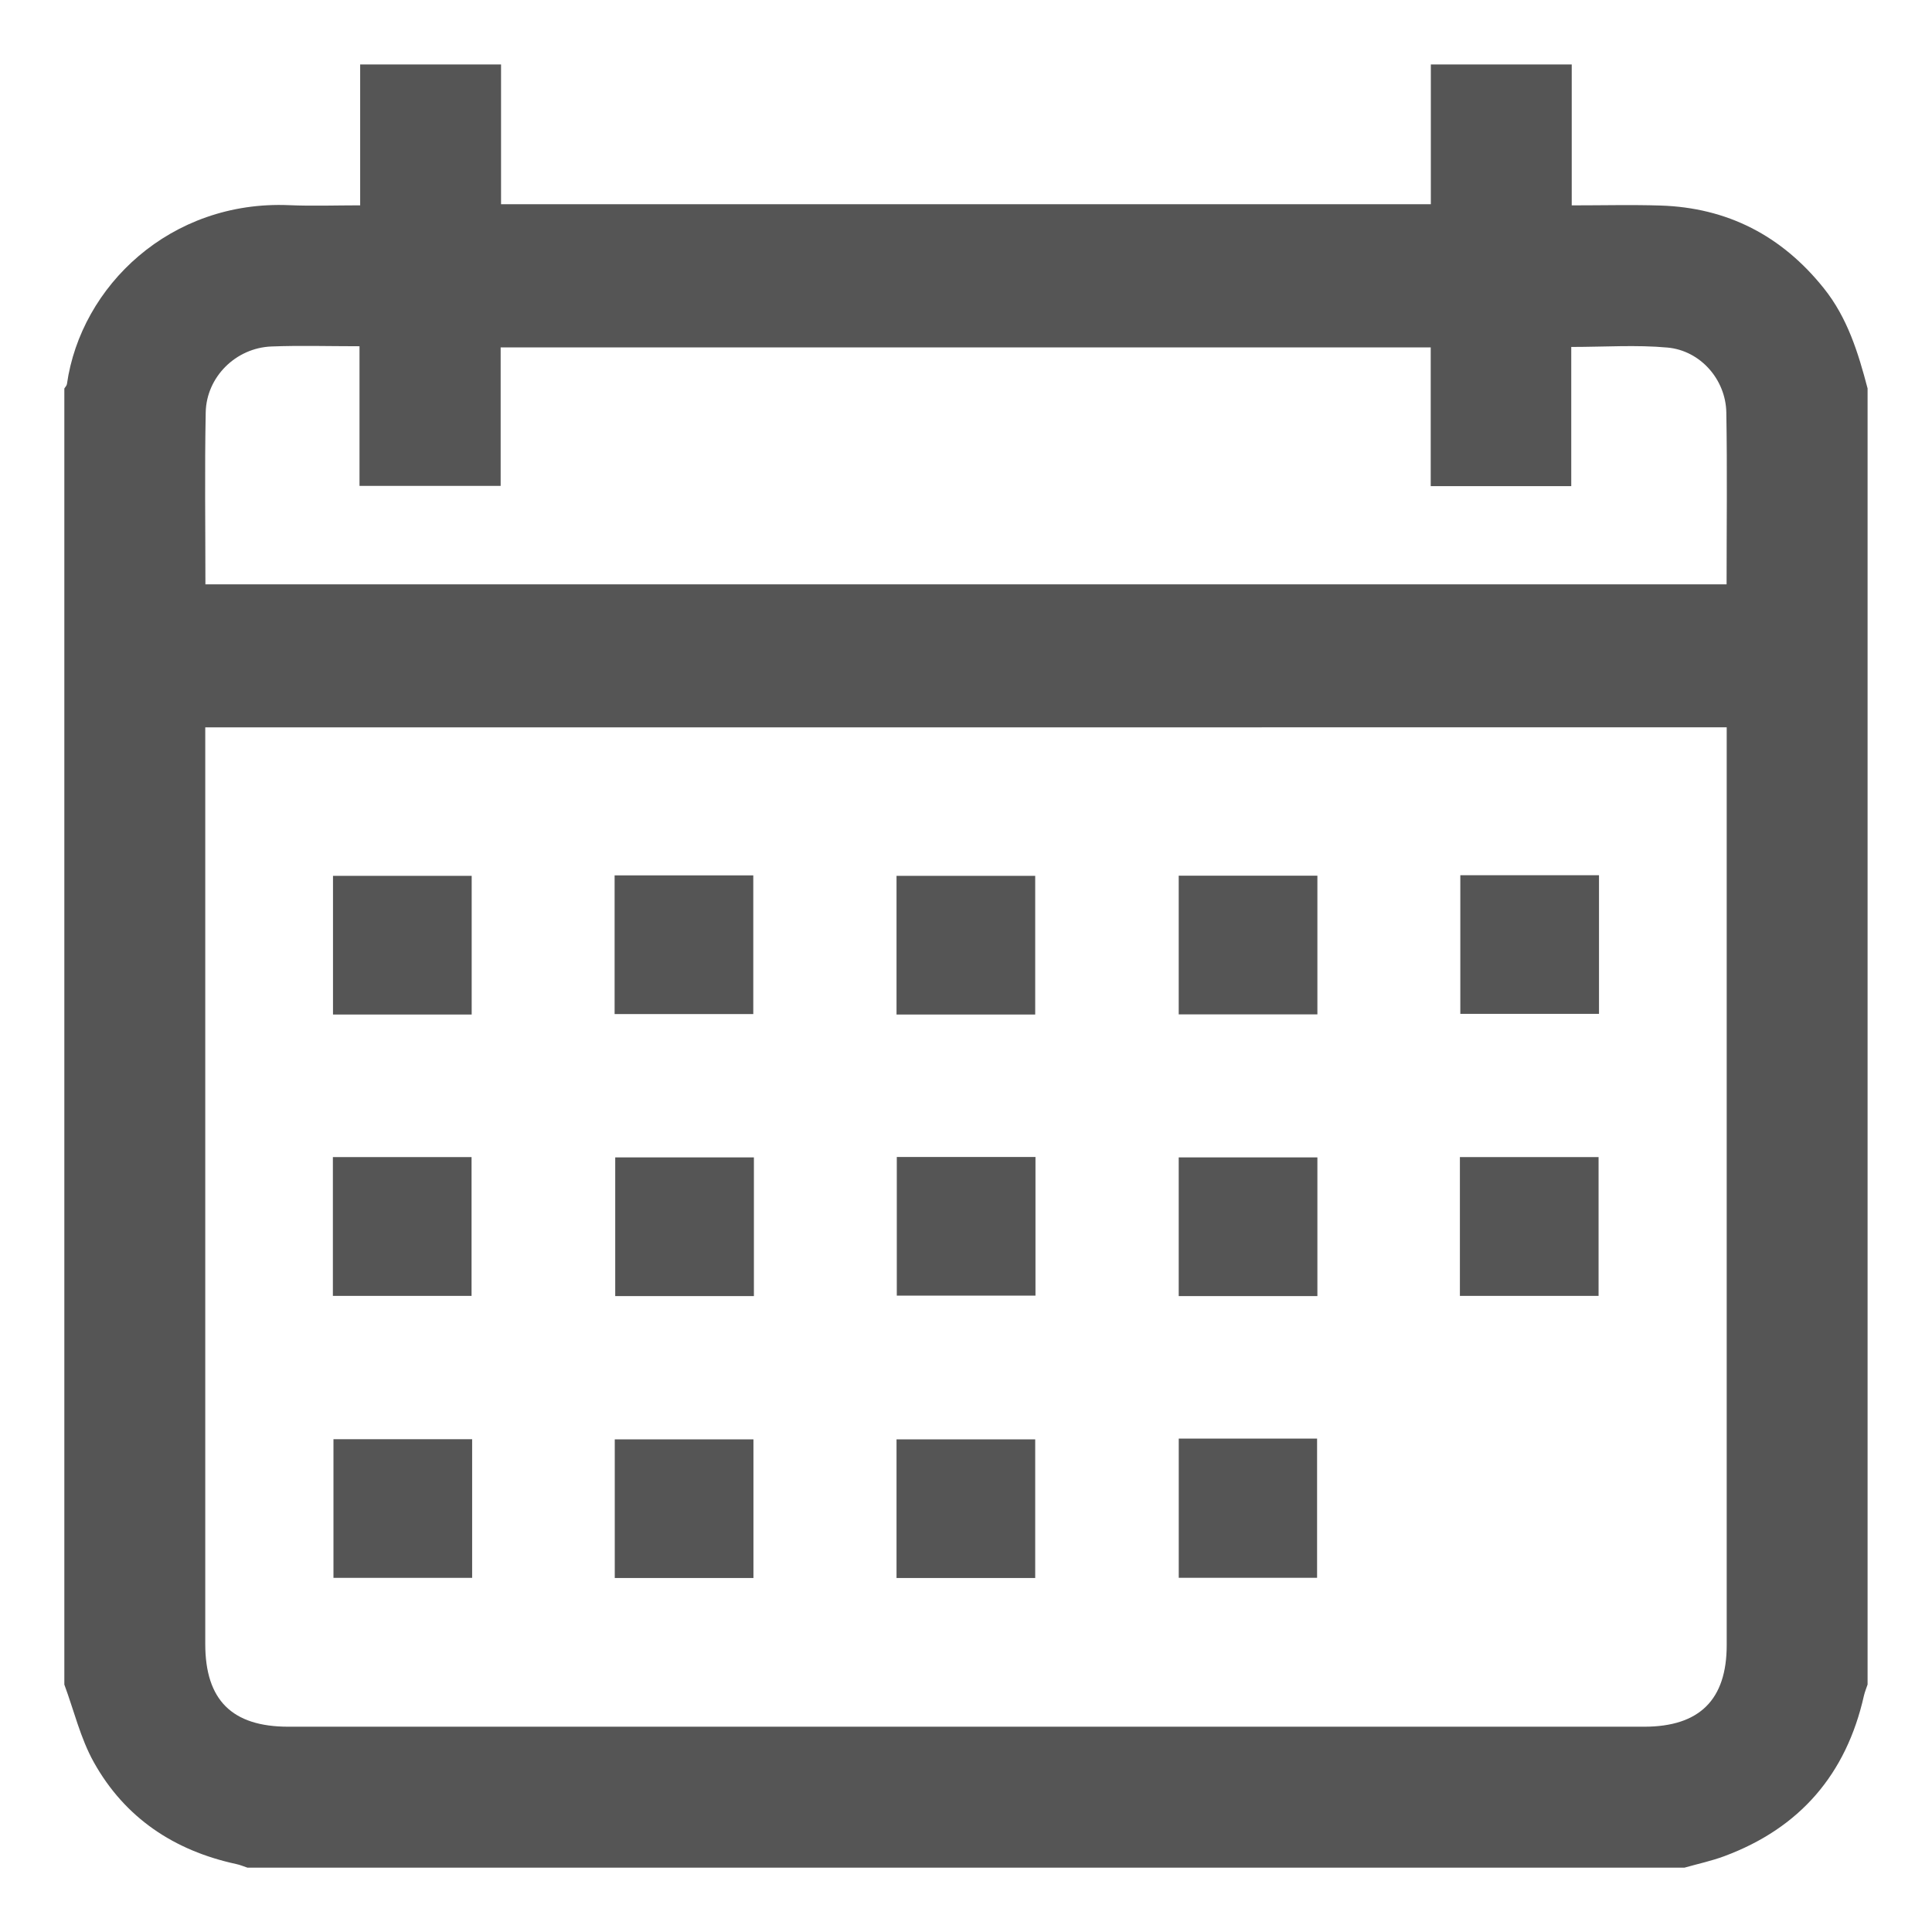
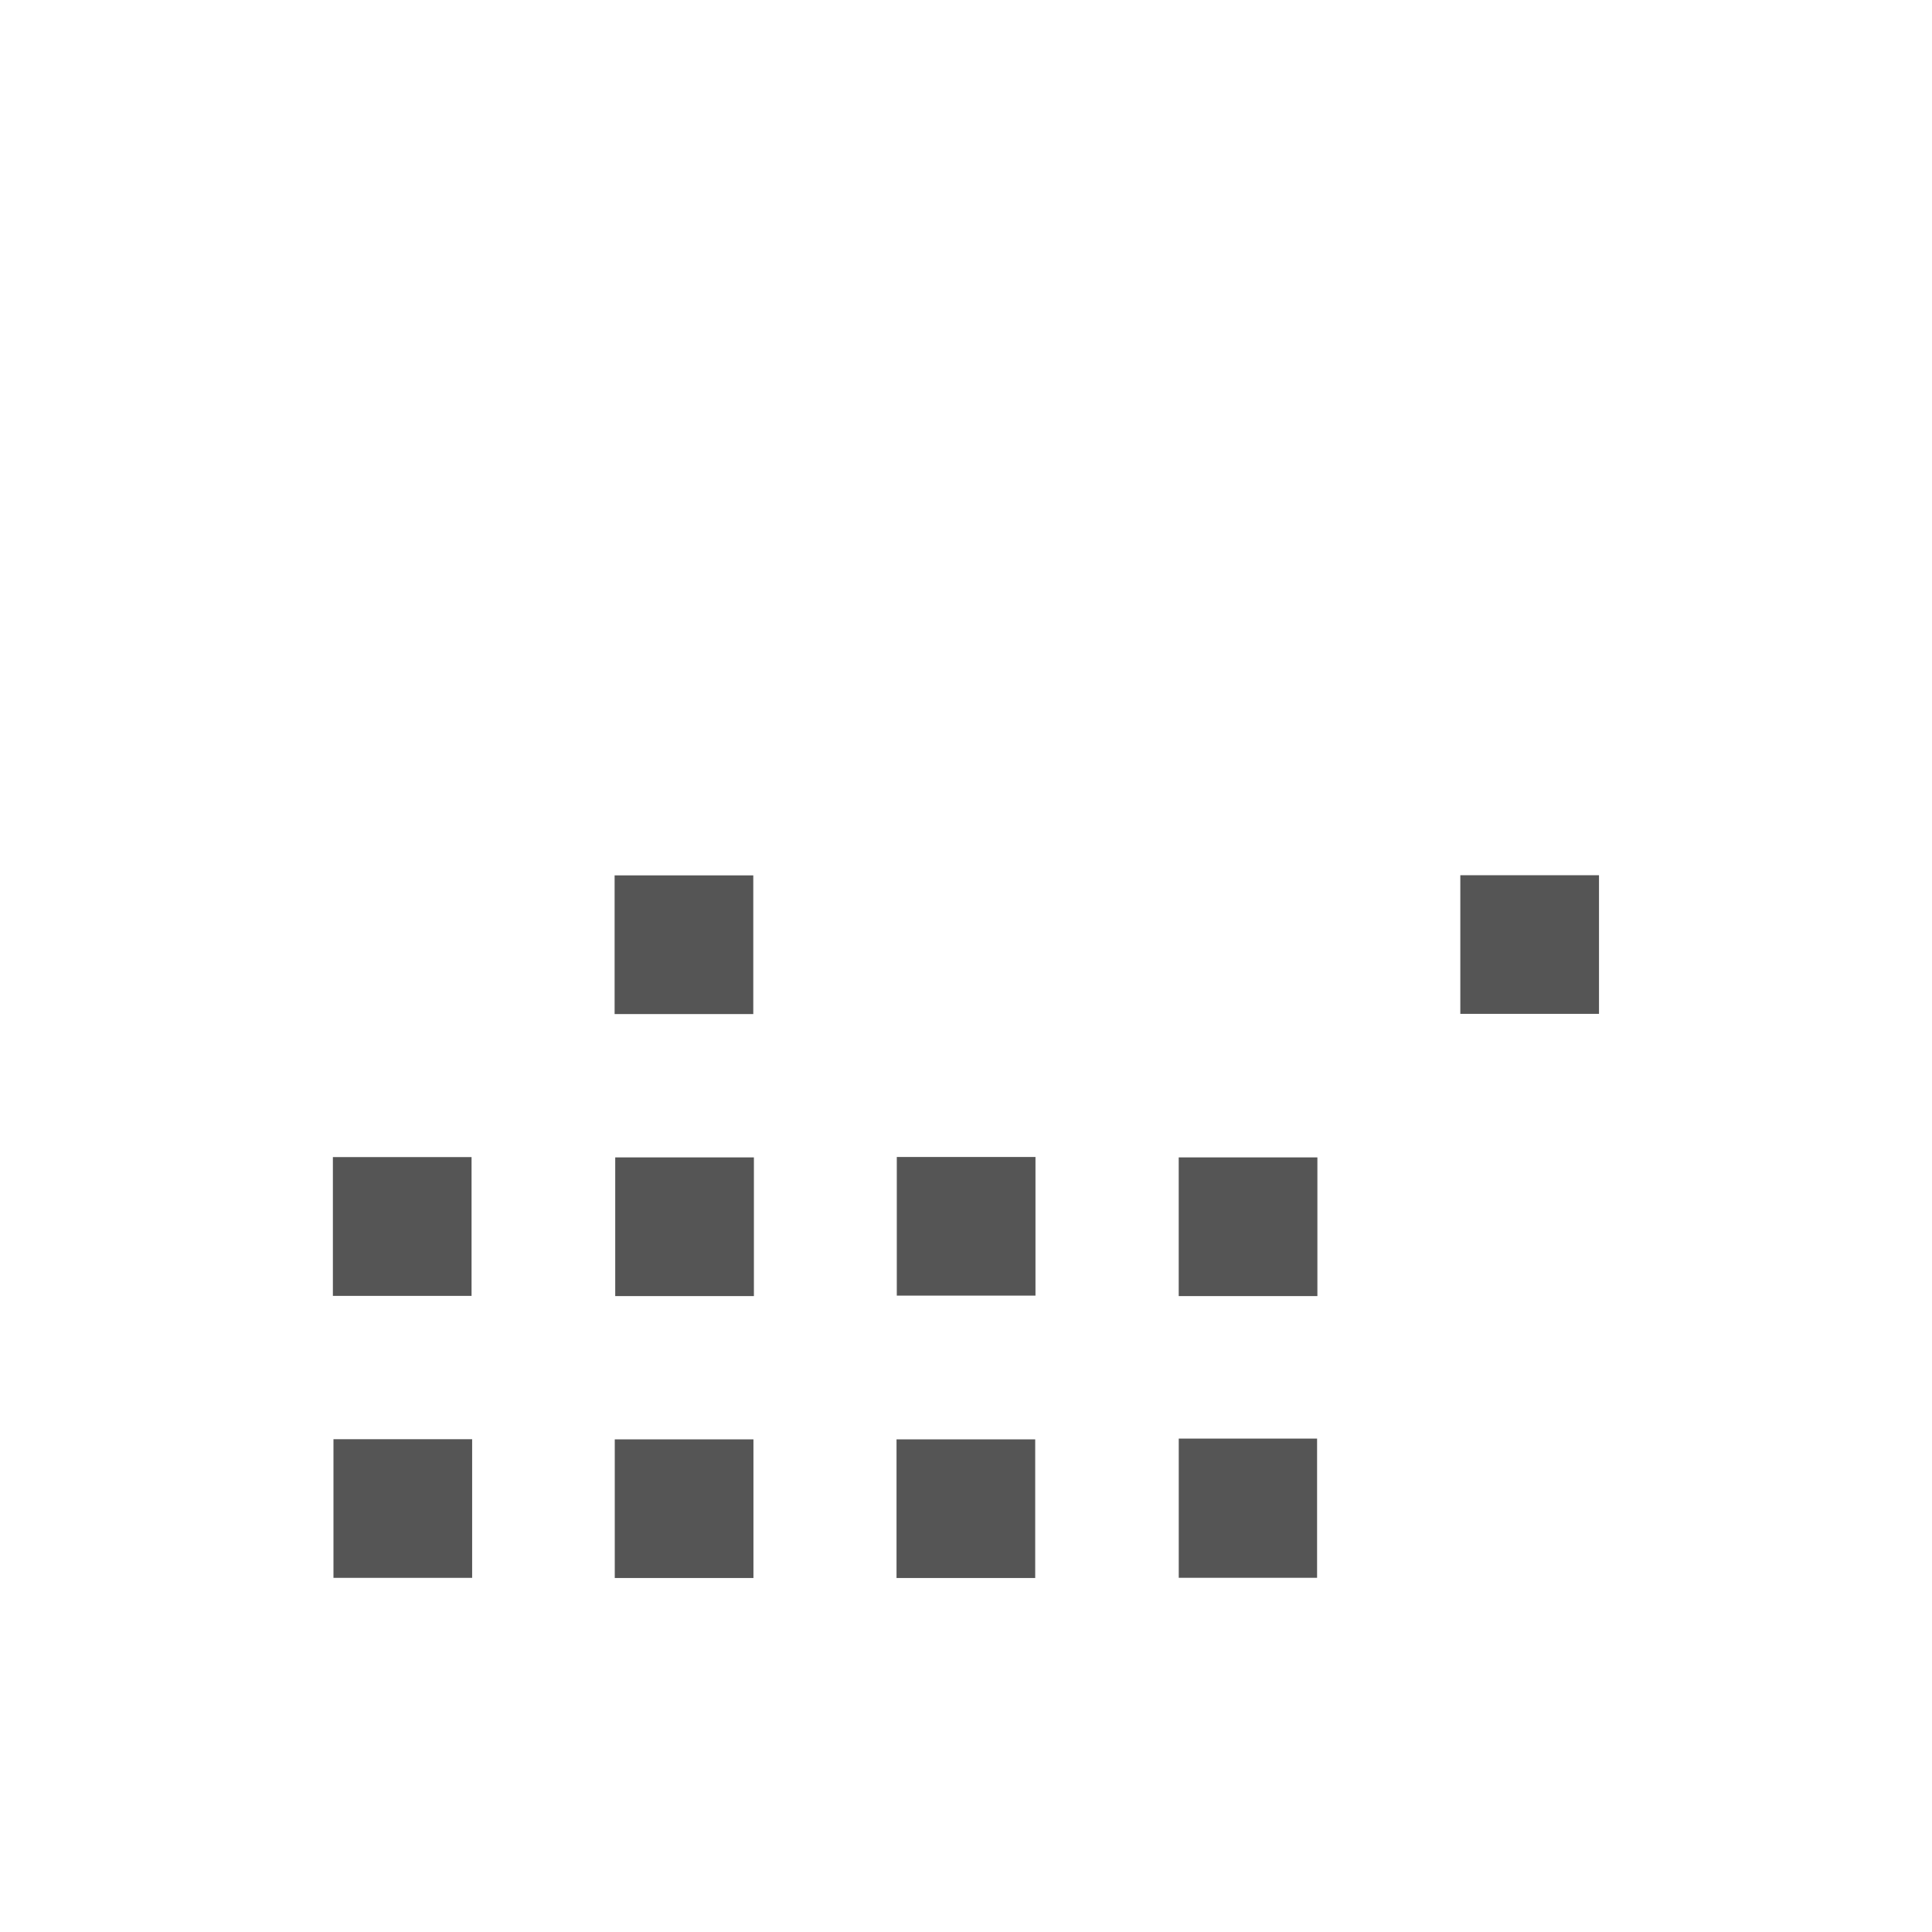
<svg xmlns="http://www.w3.org/2000/svg" version="1.1" id="Layer_1" x="0px" y="0px" width="50px" height="50px" viewBox="0 0 50 50" enable-background="new 0 0 50 50" xml:space="preserve">
  <g>
-     <path fill="#555555" d="M48.333,10.052c0,11.181,0,22.361,0,33.542c-0.032,0.097-0.072,0.192-0.095,0.292   c-0.458,2.032-1.656,3.424-3.611,4.151c-0.335,0.125-0.689,0.2-1.034,0.298c-12.396,0-24.792,0-37.188,0   c-0.097-0.032-0.192-0.073-0.292-0.094c-1.607-0.347-2.88-1.195-3.683-2.631c-0.347-0.62-0.515-1.34-0.765-2.014   c0-11.181,0-22.361,0-33.542c0.023-0.038,0.061-0.073,0.067-0.114c0.362-2.538,2.678-4.763,5.757-4.63   c0.6,0.026,1.202,0.004,1.832,0.004c0-1.254,0-2.45,0-3.646c1.215,0,2.431,0,3.646,0c0,1.207,0,2.414,0,3.617   c8.053,0,16.042,0,24.063,0c0-1.225,0-2.421,0-3.617c1.215,0,2.431,0,3.646,0c0,1.207,0,2.414,0,3.647   c0.805,0,1.547-0.019,2.288,0.004c1.742,0.053,3.148,0.781,4.236,2.141C47.813,8.224,48.09,9.129,48.333,10.052z M5.312,18.824   c0,0.198,0,0.362,0,0.526c0,7.732,0,15.464,0,23.195c0,1.453,0.692,2.142,2.151,2.142c11.696,0,23.393,0,35.089,0   c1.43,0,2.135-0.697,2.135-2.113c0-7.747,0-15.494,0-23.241c0-0.163,0-0.326,0-0.51C31.554,18.824,18.466,18.824,5.312,18.824z    M5.316,15.123c13.151,0,26.25,0,39.368,0c0-1.505,0.019-2.977-0.007-4.449c-0.015-0.851-0.67-1.601-1.521-1.679   c-0.808-0.074-1.628-0.016-2.492-0.016c0,1.22,0,2.411,0,3.603c-1.229,0-2.408,0-3.637,0c0-1.211,0-2.401,0-3.591   c-8.045,0-16.04,0-24.07,0c0,1.212,0,2.391,0,3.584c-1.224,0-2.414,0-3.653,0c0-1.219,0-2.409,0-3.614   c-0.794,0-1.538-0.023-2.28,0.006c-0.919,0.036-1.682,0.787-1.7,1.706C5.295,12.145,5.316,13.618,5.316,15.123z" />
-     <path fill="#555555" d="M12.207,26.256c-1.21,0-2.388,0-3.589,0c0-1.198,0-2.375,0-3.589c1.18,0,2.368,0,3.589,0   C12.207,23.843,12.207,25.031,12.207,26.256z" />
    <path fill="#555555" d="M15.906,26.244c0-1.21,0-2.388,0-3.589c1.197,0,2.375,0,3.589,0c0,1.18,0,2.368,0,3.589   C18.319,26.244,17.131,26.244,15.906,26.244z" />
-     <path fill="#555555" d="M26.791,26.256c-1.21,0-2.388,0-3.589,0c0-1.198,0-2.375,0-3.589c1.18,0,2.368,0,3.589,0   C26.791,23.843,26.791,25.031,26.791,26.256z" />
-     <path fill="#555555" d="M34.094,22.662c0,1.212,0,2.389,0,3.59c-1.198,0-2.376,0-3.589,0c0-1.181,0-2.37,0-3.59   C31.682,22.662,32.87,22.662,34.094,22.662z" />
    <path fill="#555555" d="M37.793,22.65c1.21,0,2.387,0,3.589,0c0,1.197,0,2.375,0,3.589c-1.179,0-2.368,0-3.589,0   C37.793,25.064,37.793,23.876,37.793,22.65z" />
    <path fill="#555555" d="M8.615,33.537c0-1.214,0-2.392,0-3.592c1.199,0,2.377,0,3.589,0c0,1.184,0,2.372,0,3.592   C11.025,33.537,9.836,33.537,8.615,33.537z" />
    <path fill="#555555" d="M19.511,29.954c0,1.21,0,2.387,0,3.589c-1.197,0-2.375,0-3.589,0c0-1.179,0-2.368,0-3.589   C17.097,29.954,18.286,29.954,19.511,29.954z" />
    <path fill="#555555" d="M23.209,29.942c1.21,0,2.388,0,3.589,0c0,1.198,0,2.375,0,3.589c-1.18,0-2.368,0-3.589,0   C23.209,32.355,23.209,31.167,23.209,29.942z" />
    <path fill="#555555" d="M34.094,29.954c0,1.21,0,2.387,0,3.589c-1.197,0-2.375,0-3.589,0c0-1.179,0-2.368,0-3.589   C31.681,29.954,32.869,29.954,34.094,29.954z" />
-     <path fill="#555555" d="M37.782,33.537c0-1.214,0-2.392,0-3.592c1.199,0,2.377,0,3.589,0c0,1.184,0,2.372,0,3.592   C40.191,33.537,39.003,33.537,37.782,33.537z" />
    <path fill="#555555" d="M12.219,37.246c0,1.21,0,2.388,0,3.589c-1.197,0-2.375,0-3.589,0c0-1.18,0-2.368,0-3.589   C9.806,37.246,10.994,37.246,12.219,37.246z" />
    <path fill="#555555" d="M19.499,40.839c-1.21,0-2.388,0-3.589,0c0-1.197,0-2.375,0-3.589c1.18,0,2.368,0,3.589,0   C19.499,38.426,19.499,39.614,19.499,40.839z" />
    <path fill="#555555" d="M26.791,40.839c-1.21,0-2.388,0-3.589,0c0-1.197,0-2.375,0-3.589c1.18,0,2.368,0,3.589,0   C26.791,38.426,26.791,39.614,26.791,40.839z" />
    <path fill="#555555" d="M30.506,37.23c1.196,0,2.374,0,3.58,0c0,1.203,0,2.391,0,3.604c-1.188,0-2.366,0-3.58,0   C30.506,39.657,30.506,38.468,30.506,37.23z" />
  </g>
</svg>